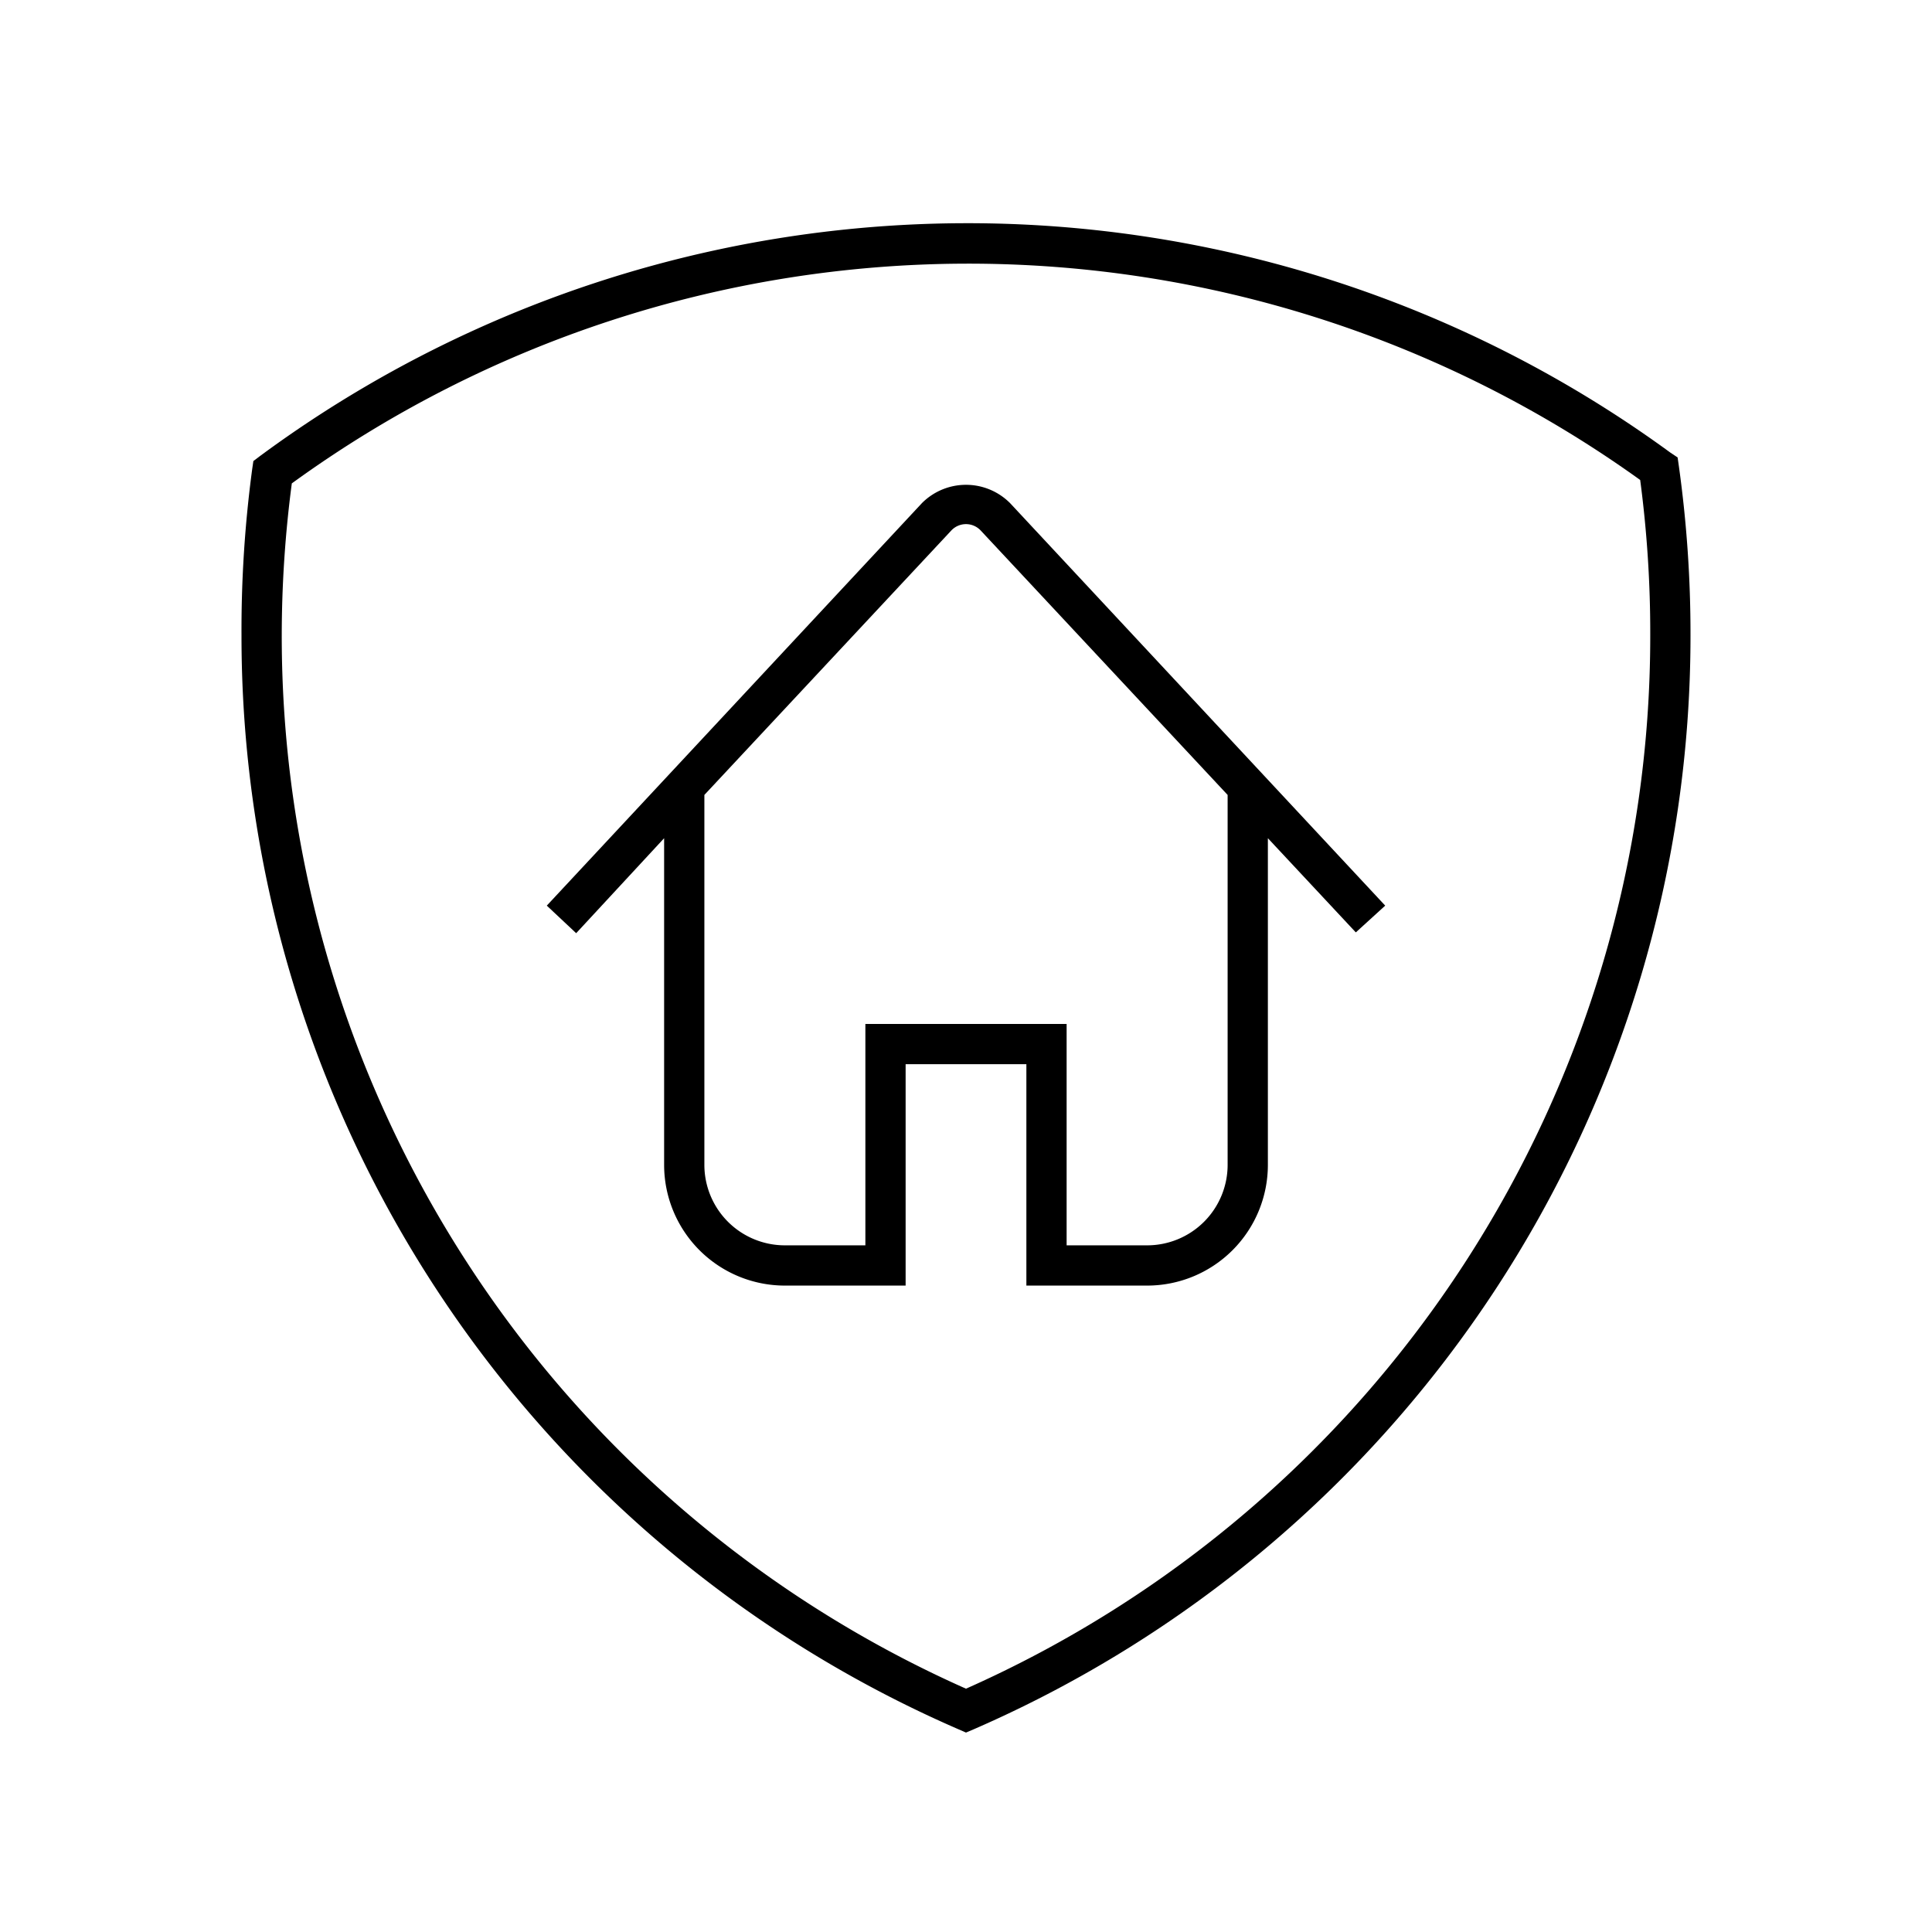
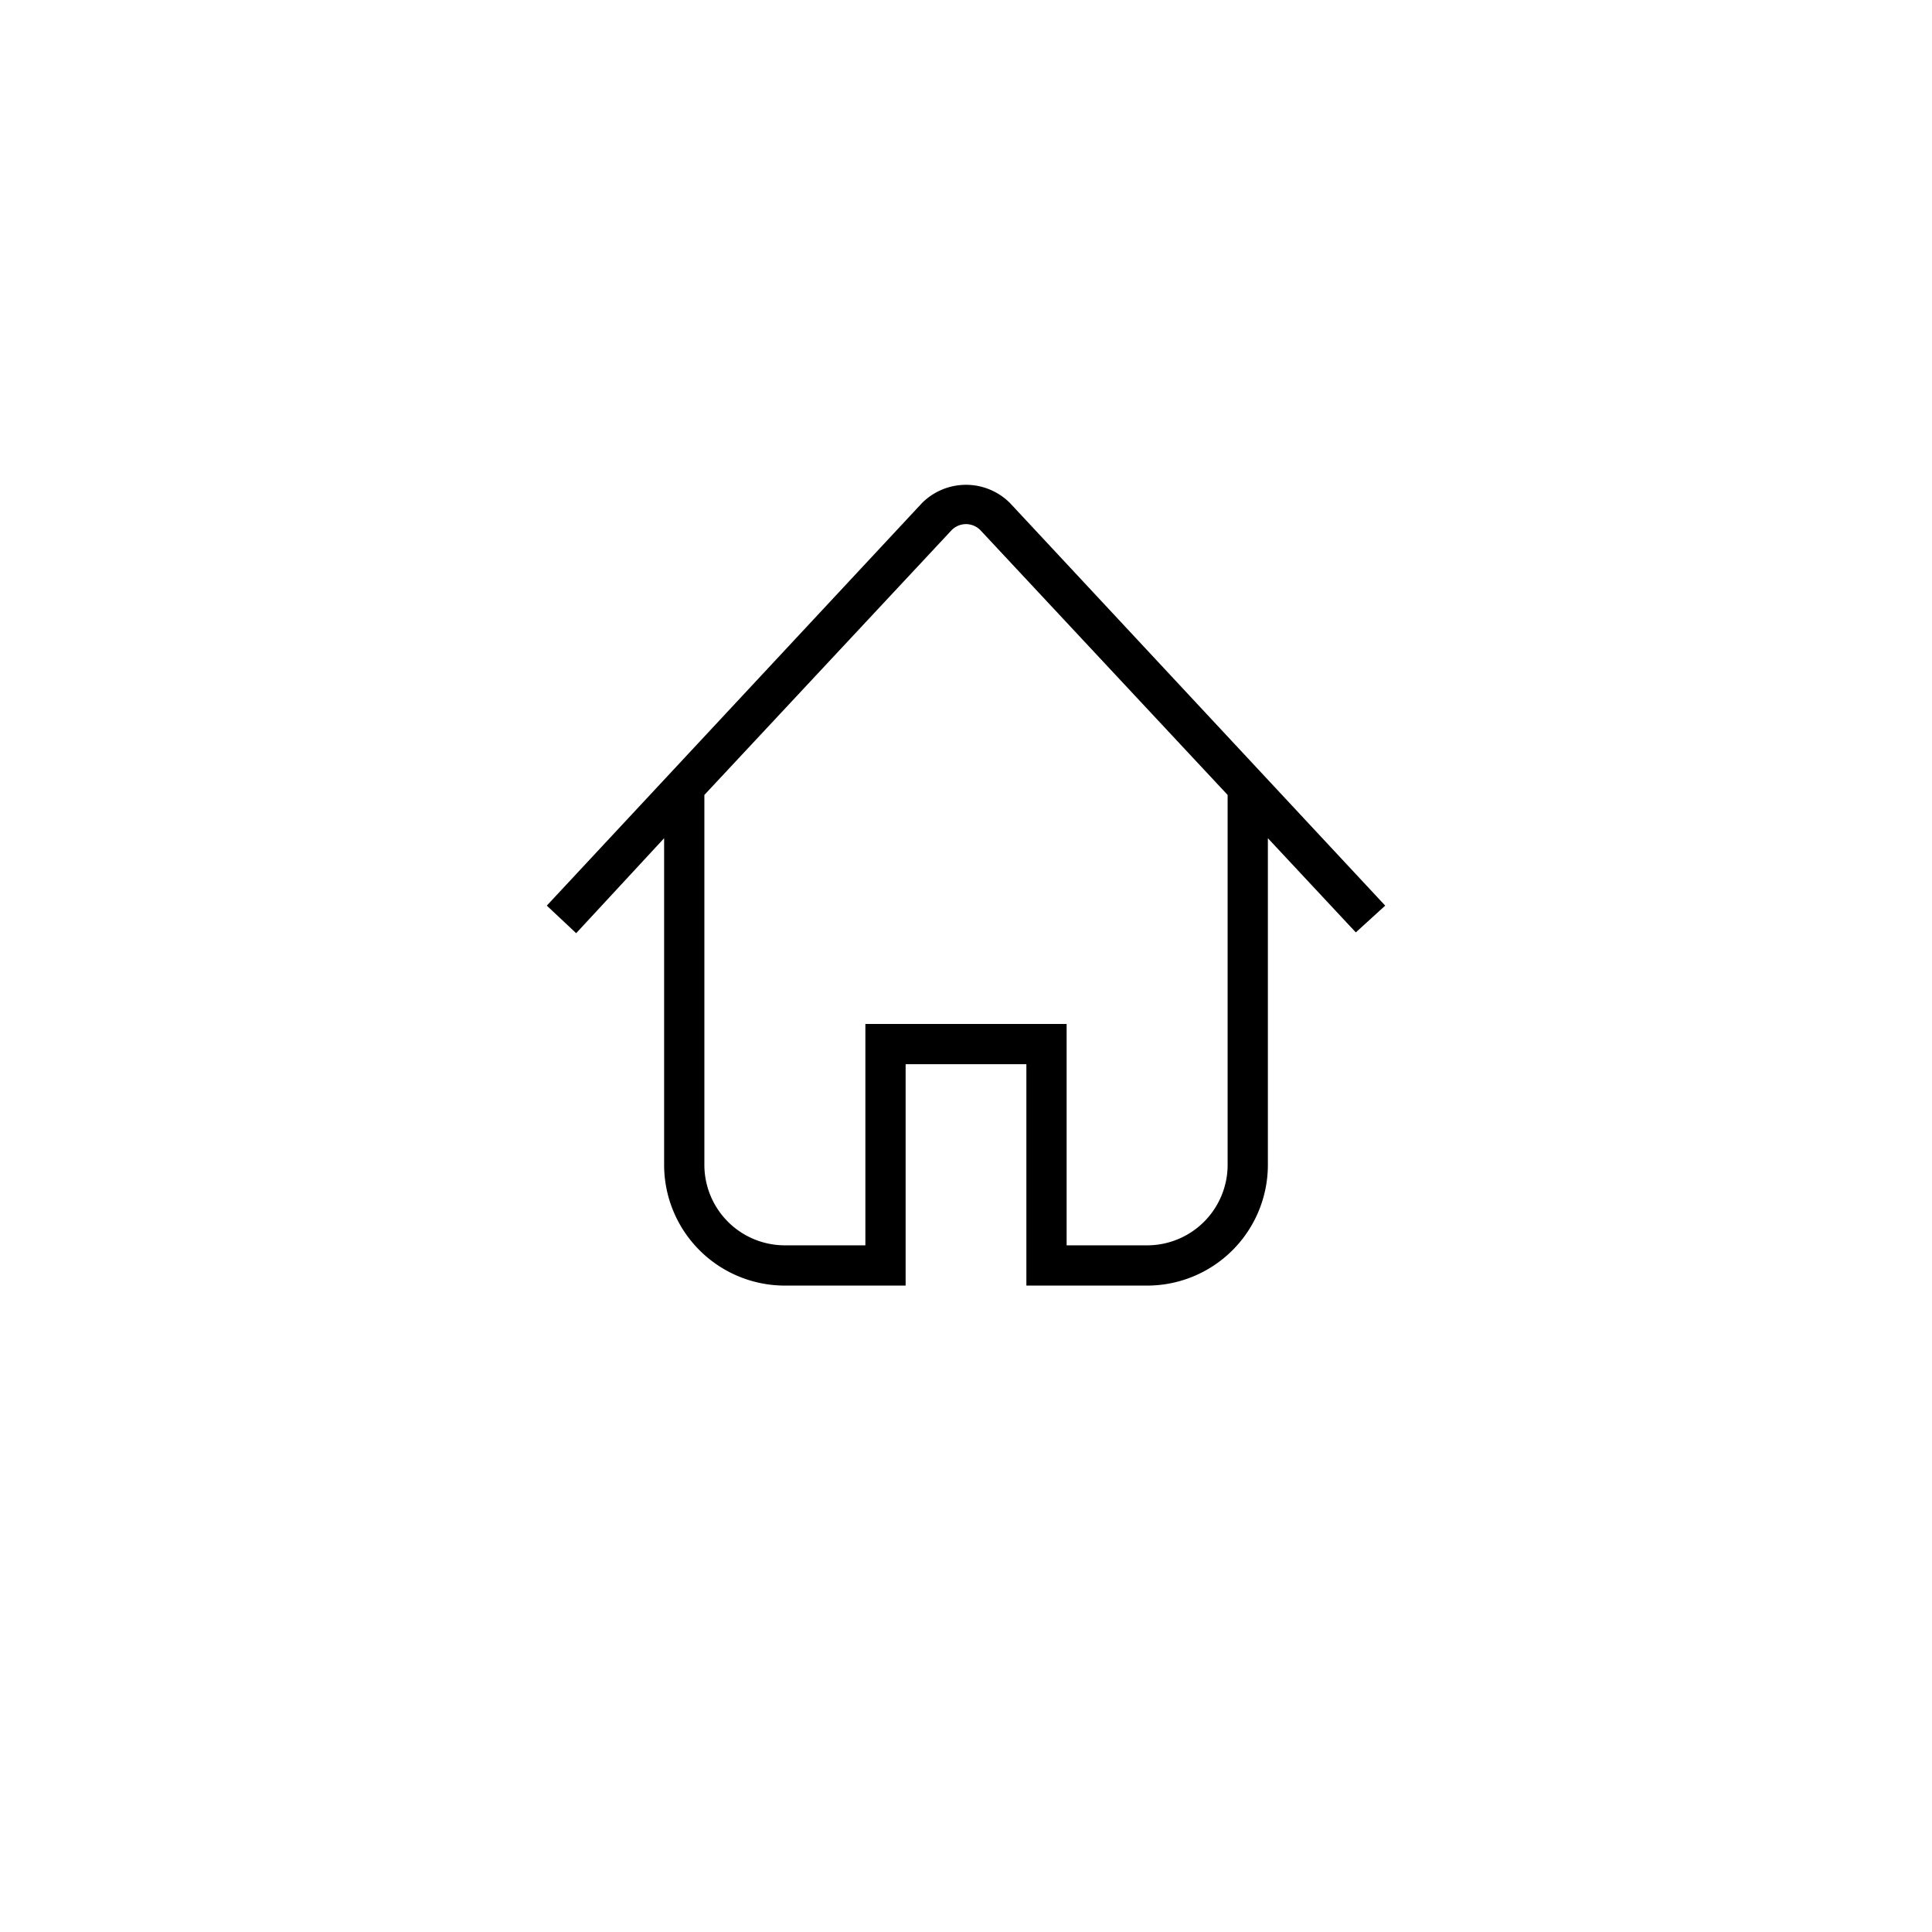
<svg xmlns="http://www.w3.org/2000/svg" viewBox="0 0 96 96">
  <path class="svg-accent" d="M68.83 45L50.19 25a3.09 3.09 0 00-4.38 0L27.17 45l1.46 1.37L33 41.65v16.23a6 6 0 006 6h6v-11h6v11h6a6 6 0 006-6V41.65l4.37 4.68zM61 57.88a4 4 0 01-4 4h-4v-11H43v11h-4a4 4 0 01-4-4V39.5l12.27-13.14a1 1 0 011.46 0L61 39.5z" />
-   <path class="svg-base" d="M83.42 23.15l-.06-.42-.36-.24a59.2 59.2 0 00-70.08.17l-.33.25-.06.41a60.18 60.18 0 00-.53 8.27 59.22 59.22 0 0035.61 54.33l.39.17.4-.17A59.24 59.24 0 0084 31.59a60.12 60.12 0 00-.58-8.44zM48 83.91a57.24 57.24 0 01-34-52.32 58 58 0 01.5-7.57 57.21 57.21 0 0167-.17 57.75 57.75 0 01.5 7.74 57.22 57.22 0 01-34 52.32z" />
</svg>